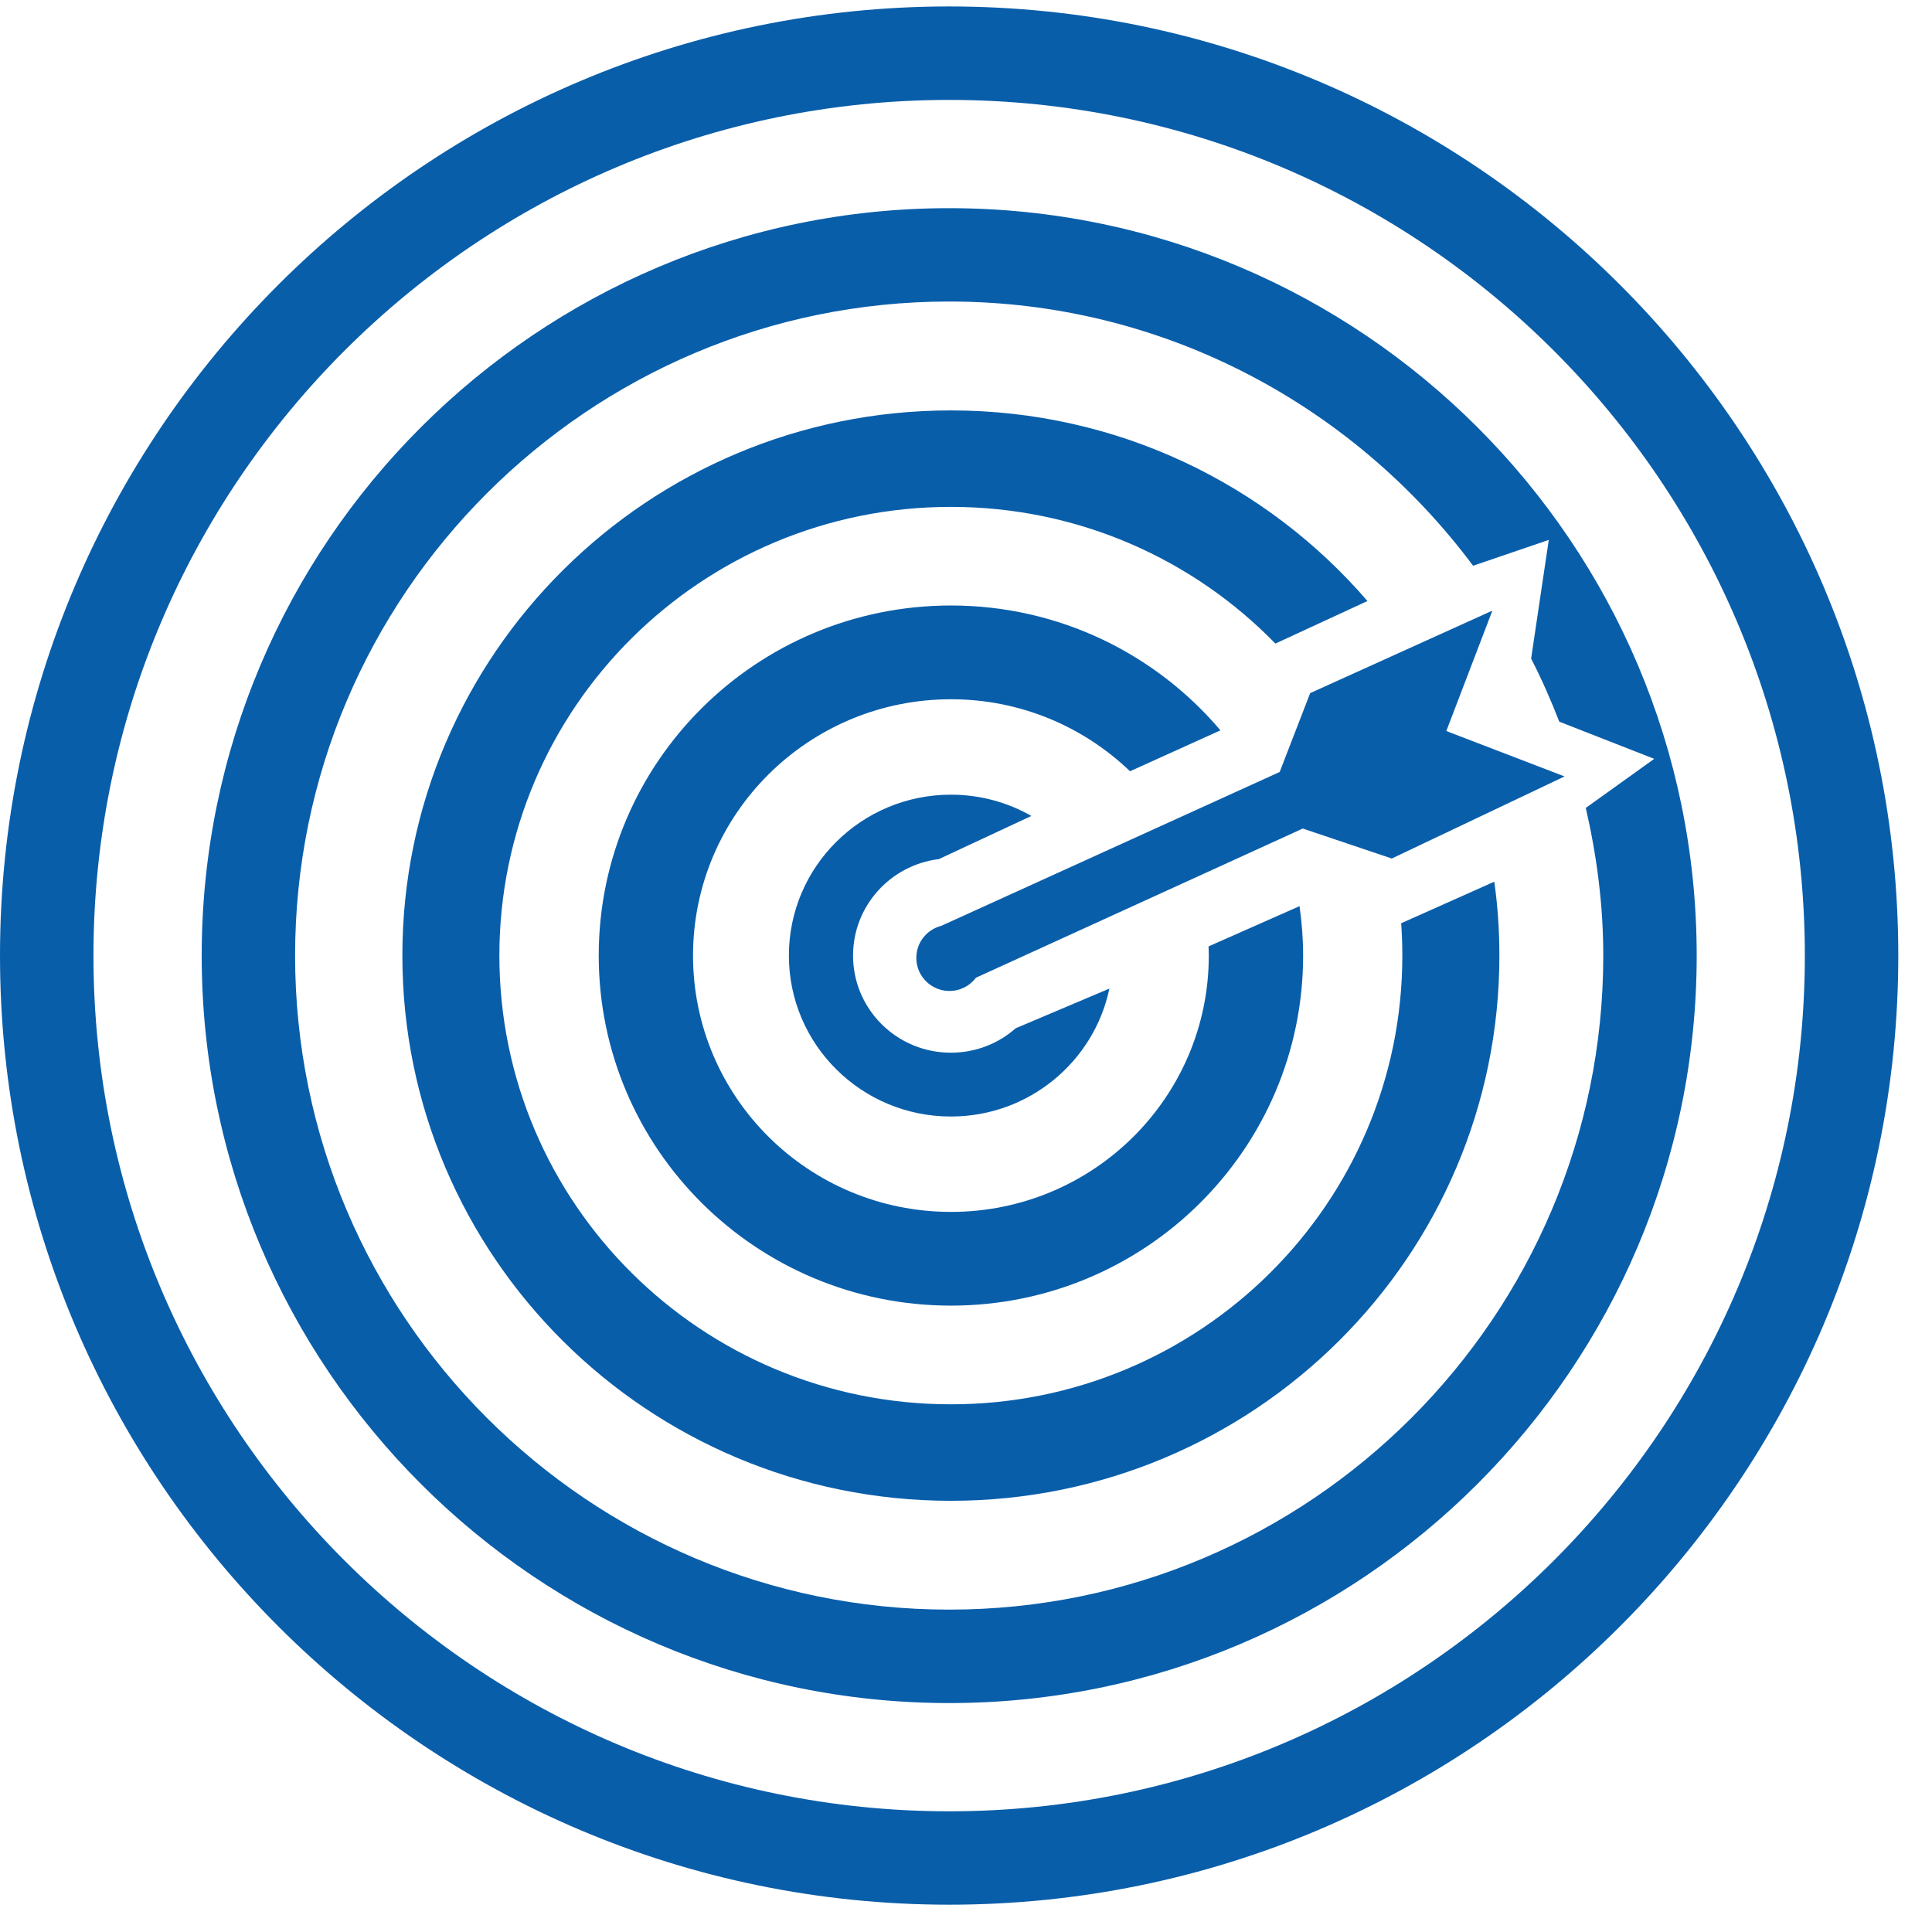
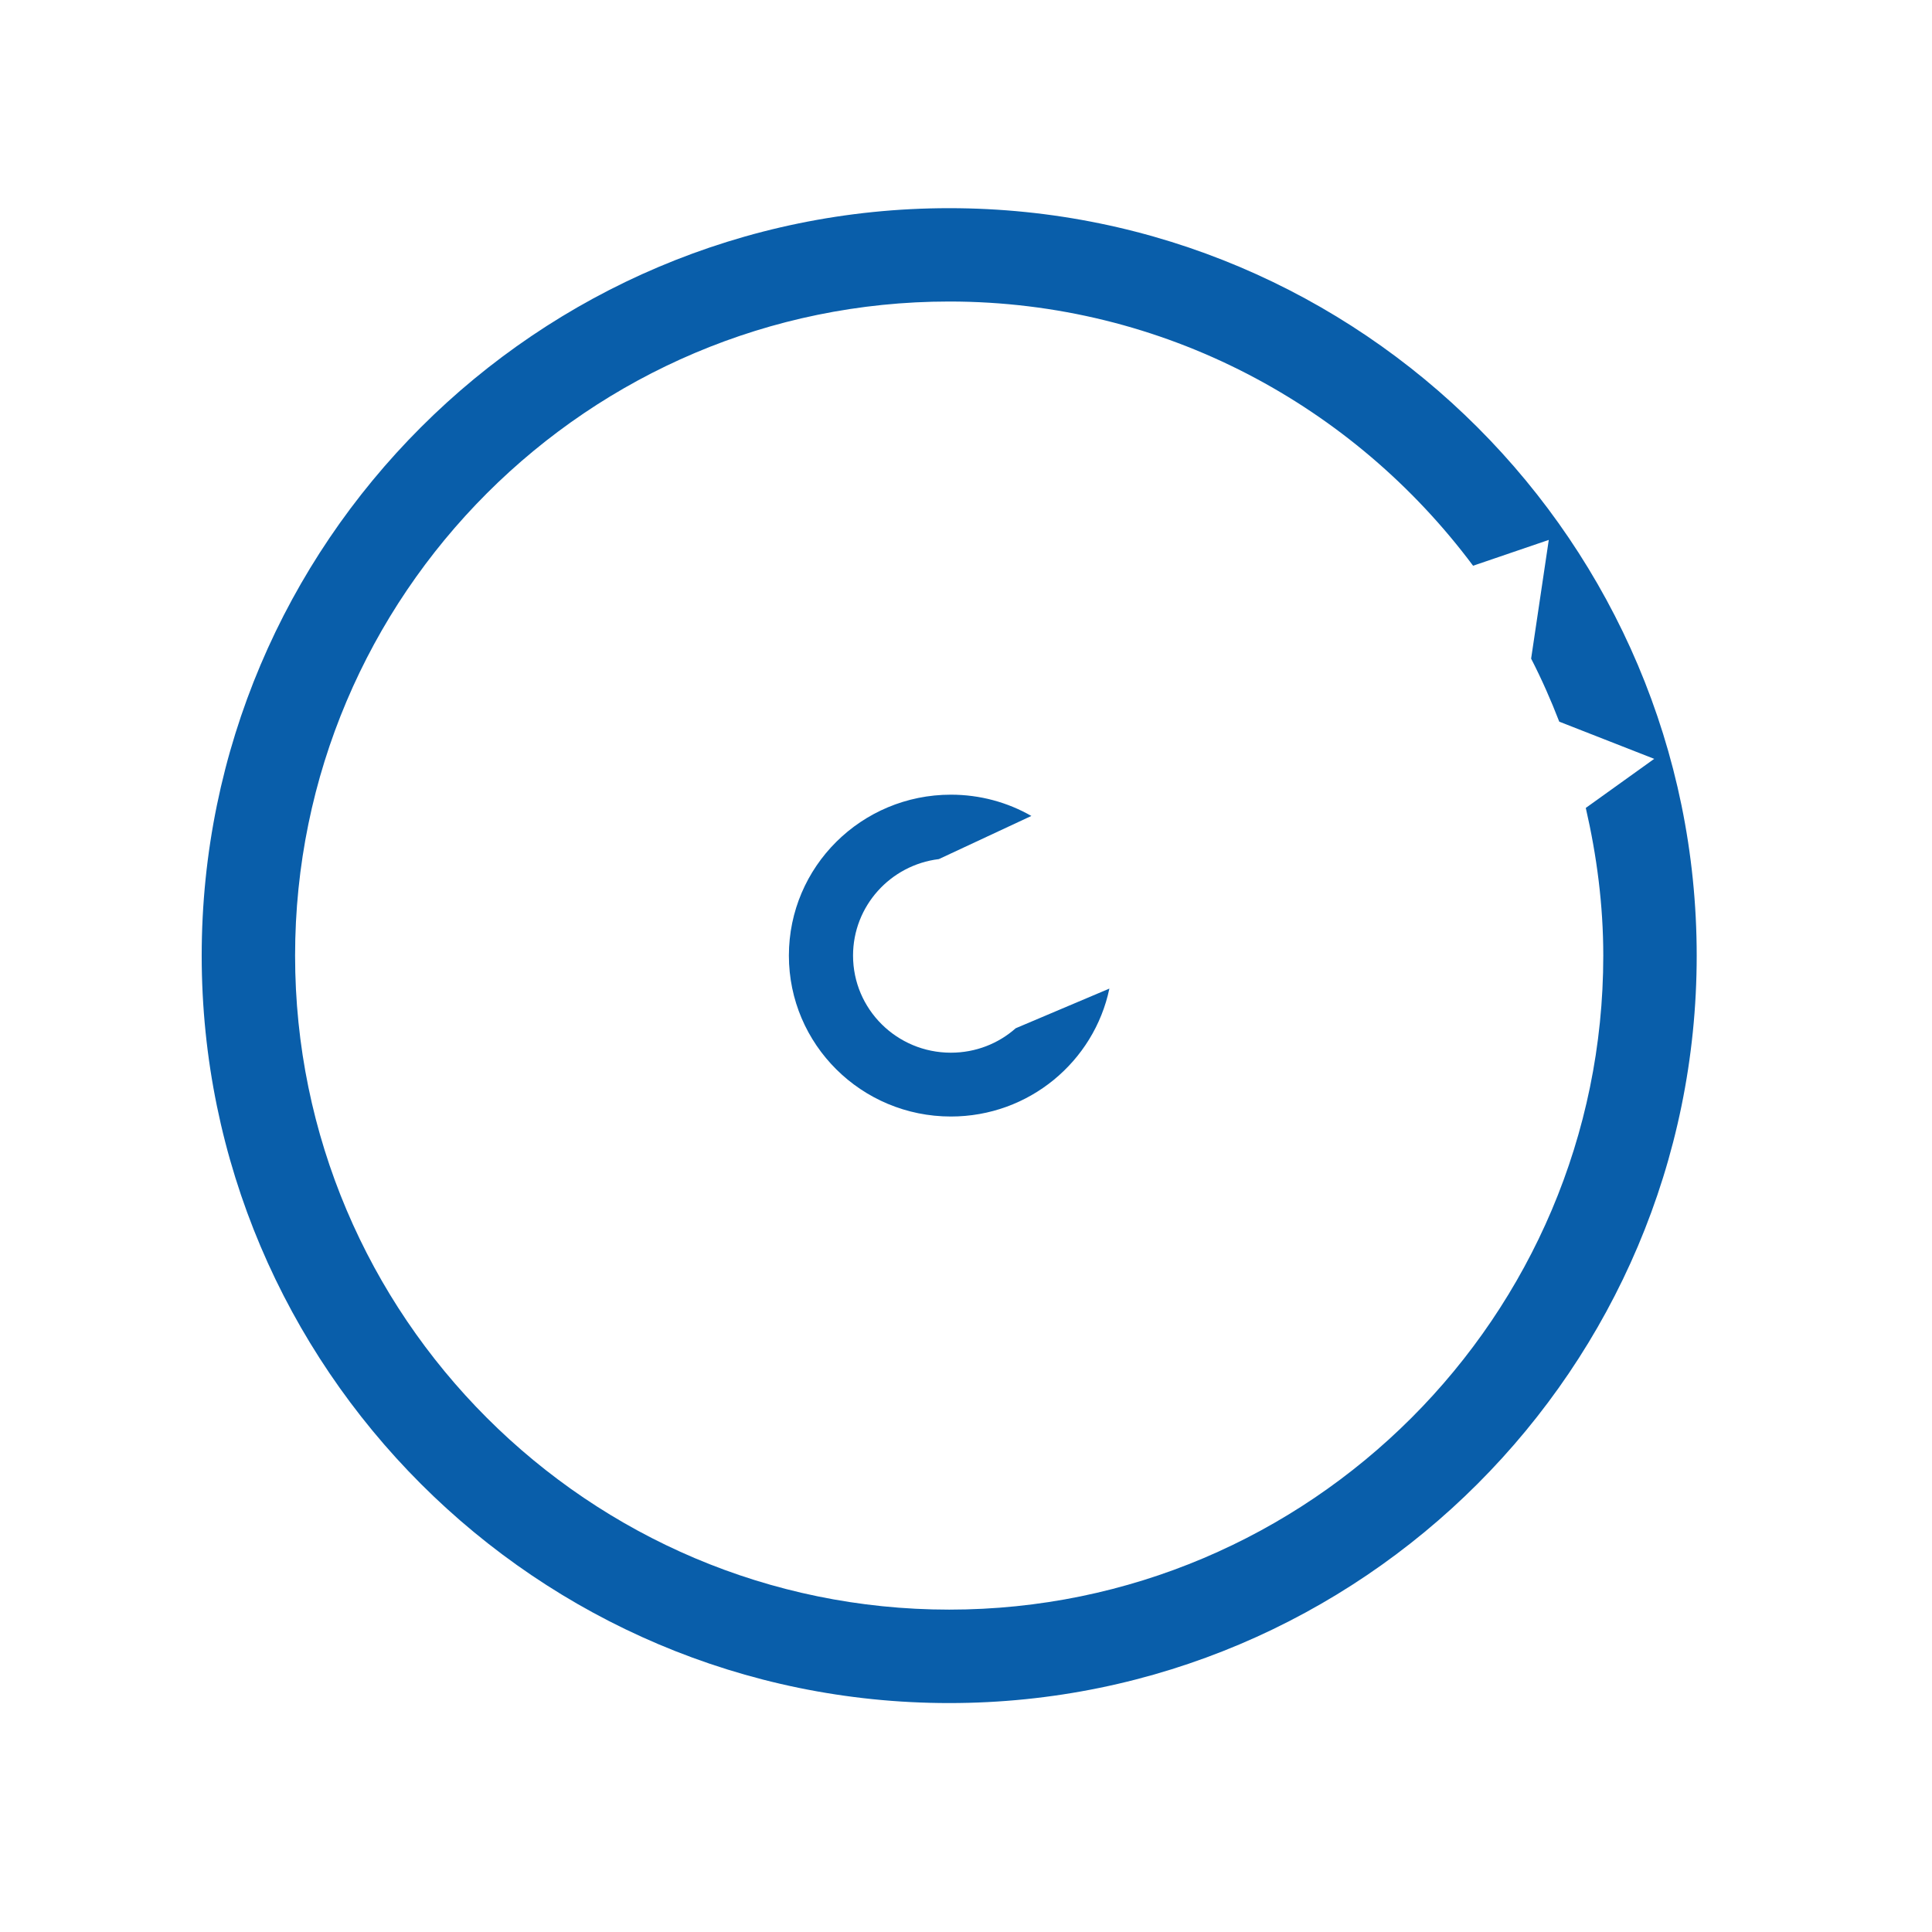
<svg xmlns="http://www.w3.org/2000/svg" version="1.1" id="Layer_1" x="0px" y="0px" width="85.04px" height="85.039px" viewBox="0 0 85.04 85.039" enable-background="new 0 0 85.04 85.039" xml:space="preserve">
-   <path fill="#095EAA" d="M63.662,32.178l2.027-5.3l-8.02,3.631l-1.342,3.471l-14.897,6.773l0,0c-0.632,0.163-1.097,0.729-1.097,1.411  c0,0.805,0.655,1.455,1.459,1.455c0.479,0,0.9-0.23,1.167-0.584l14.384-6.565l3.918,1.319l7.605-3.613L63.662,32.178L63.662,32.178z  " />
  <path fill="#095EAA" d="M44.708,45.26c-0.755,0.67-1.757,1.076-2.854,1.076c-2.38,0-4.306-1.914-4.306-4.275  c0-2.184,1.65-3.987,3.776-4.246l4.073-1.9c-1.045-0.597-2.253-0.936-3.541-0.936c-3.94,0-7.132,3.169-7.132,7.083  c0,3.911,3.191,7.083,7.132,7.083c3.434,0,6.301-2.416,6.975-5.631L44.708,45.26L44.708,45.26z" />
-   <path fill="#095EAA" d="M53.197,41.657c0.004,0.133,0.01,0.268,0.01,0.405c0,6.229-5.078,11.282-11.348,11.282  c-6.272,0-11.354-5.053-11.354-11.282c0-6.231,5.082-11.283,11.354-11.283c3.062,0,5.836,1.207,7.881,3.169l3.98-1.801  c-2.844-3.358-7.102-5.495-11.861-5.495c-8.565,0-15.505,6.899-15.505,15.409s6.939,15.408,15.505,15.408  c8.559,0,15.5-6.898,15.5-15.408c0-0.739-0.057-1.464-0.158-2.175L53.197,41.657L53.197,41.657z" />
-   <path fill="#095EAA" d="M61.675,40.638c0.033,0.472,0.051,0.943,0.051,1.424c0,10.907-8.895,19.751-19.871,19.751  c-10.978,0-19.874-8.844-19.874-19.751c0-10.91,8.896-19.751,19.874-19.751c5.605,0,10.67,2.305,14.283,6.017l4.053-1.873  c-4.424-5.134-10.996-8.39-18.336-8.39c-13.335,0-24.144,10.745-24.144,23.998c0,13.251,10.809,23.997,24.144,23.997  c13.336,0,24.143-10.746,24.143-23.997c0-1.104-0.074-2.191-0.225-3.254L61.675,40.638L61.675,40.638z" />
-   <path fill="#095EAA" d="M41.781,4.398c-20.772,0-37.667,16.895-37.667,37.666c0,20.766,16.895,37.663,37.667,37.663  c20.77,0,37.662-16.896,37.662-37.663C79.443,21.293,62.55,4.398,41.781,4.398L41.781,4.398z M41.781,83.838  C18.742,83.838,0,65.096,0,42.062C0,19.025,18.742,0.284,41.781,0.284c23.035,0,41.775,18.742,41.775,41.779  C83.556,65.096,64.816,83.838,41.781,83.838L41.781,83.838z" />
  <path fill="#095EAA" d="M41.781,70.85c-15.878,0-28.792-12.914-28.792-28.786c0-15.878,12.914-28.792,28.792-28.792  c9.441,0,17.807,4.589,23.059,11.63l3.332-1.137l-0.777,5.225c0.461,0.898,0.871,1.824,1.238,2.775l4.18,1.637l-3.012,2.16  c0.482,2.091,0.77,4.266,0.77,6.504C70.57,57.936,57.654,70.85,41.781,70.85L41.781,70.85z M41.781,9.163  c-18.144,0-32.903,14.755-32.903,32.901c0,18.139,14.759,32.899,32.903,32.899c18.143,0,32.902-14.76,32.902-32.899  C74.681,23.918,59.923,9.163,41.781,9.163L41.781,9.163z" />
</svg>